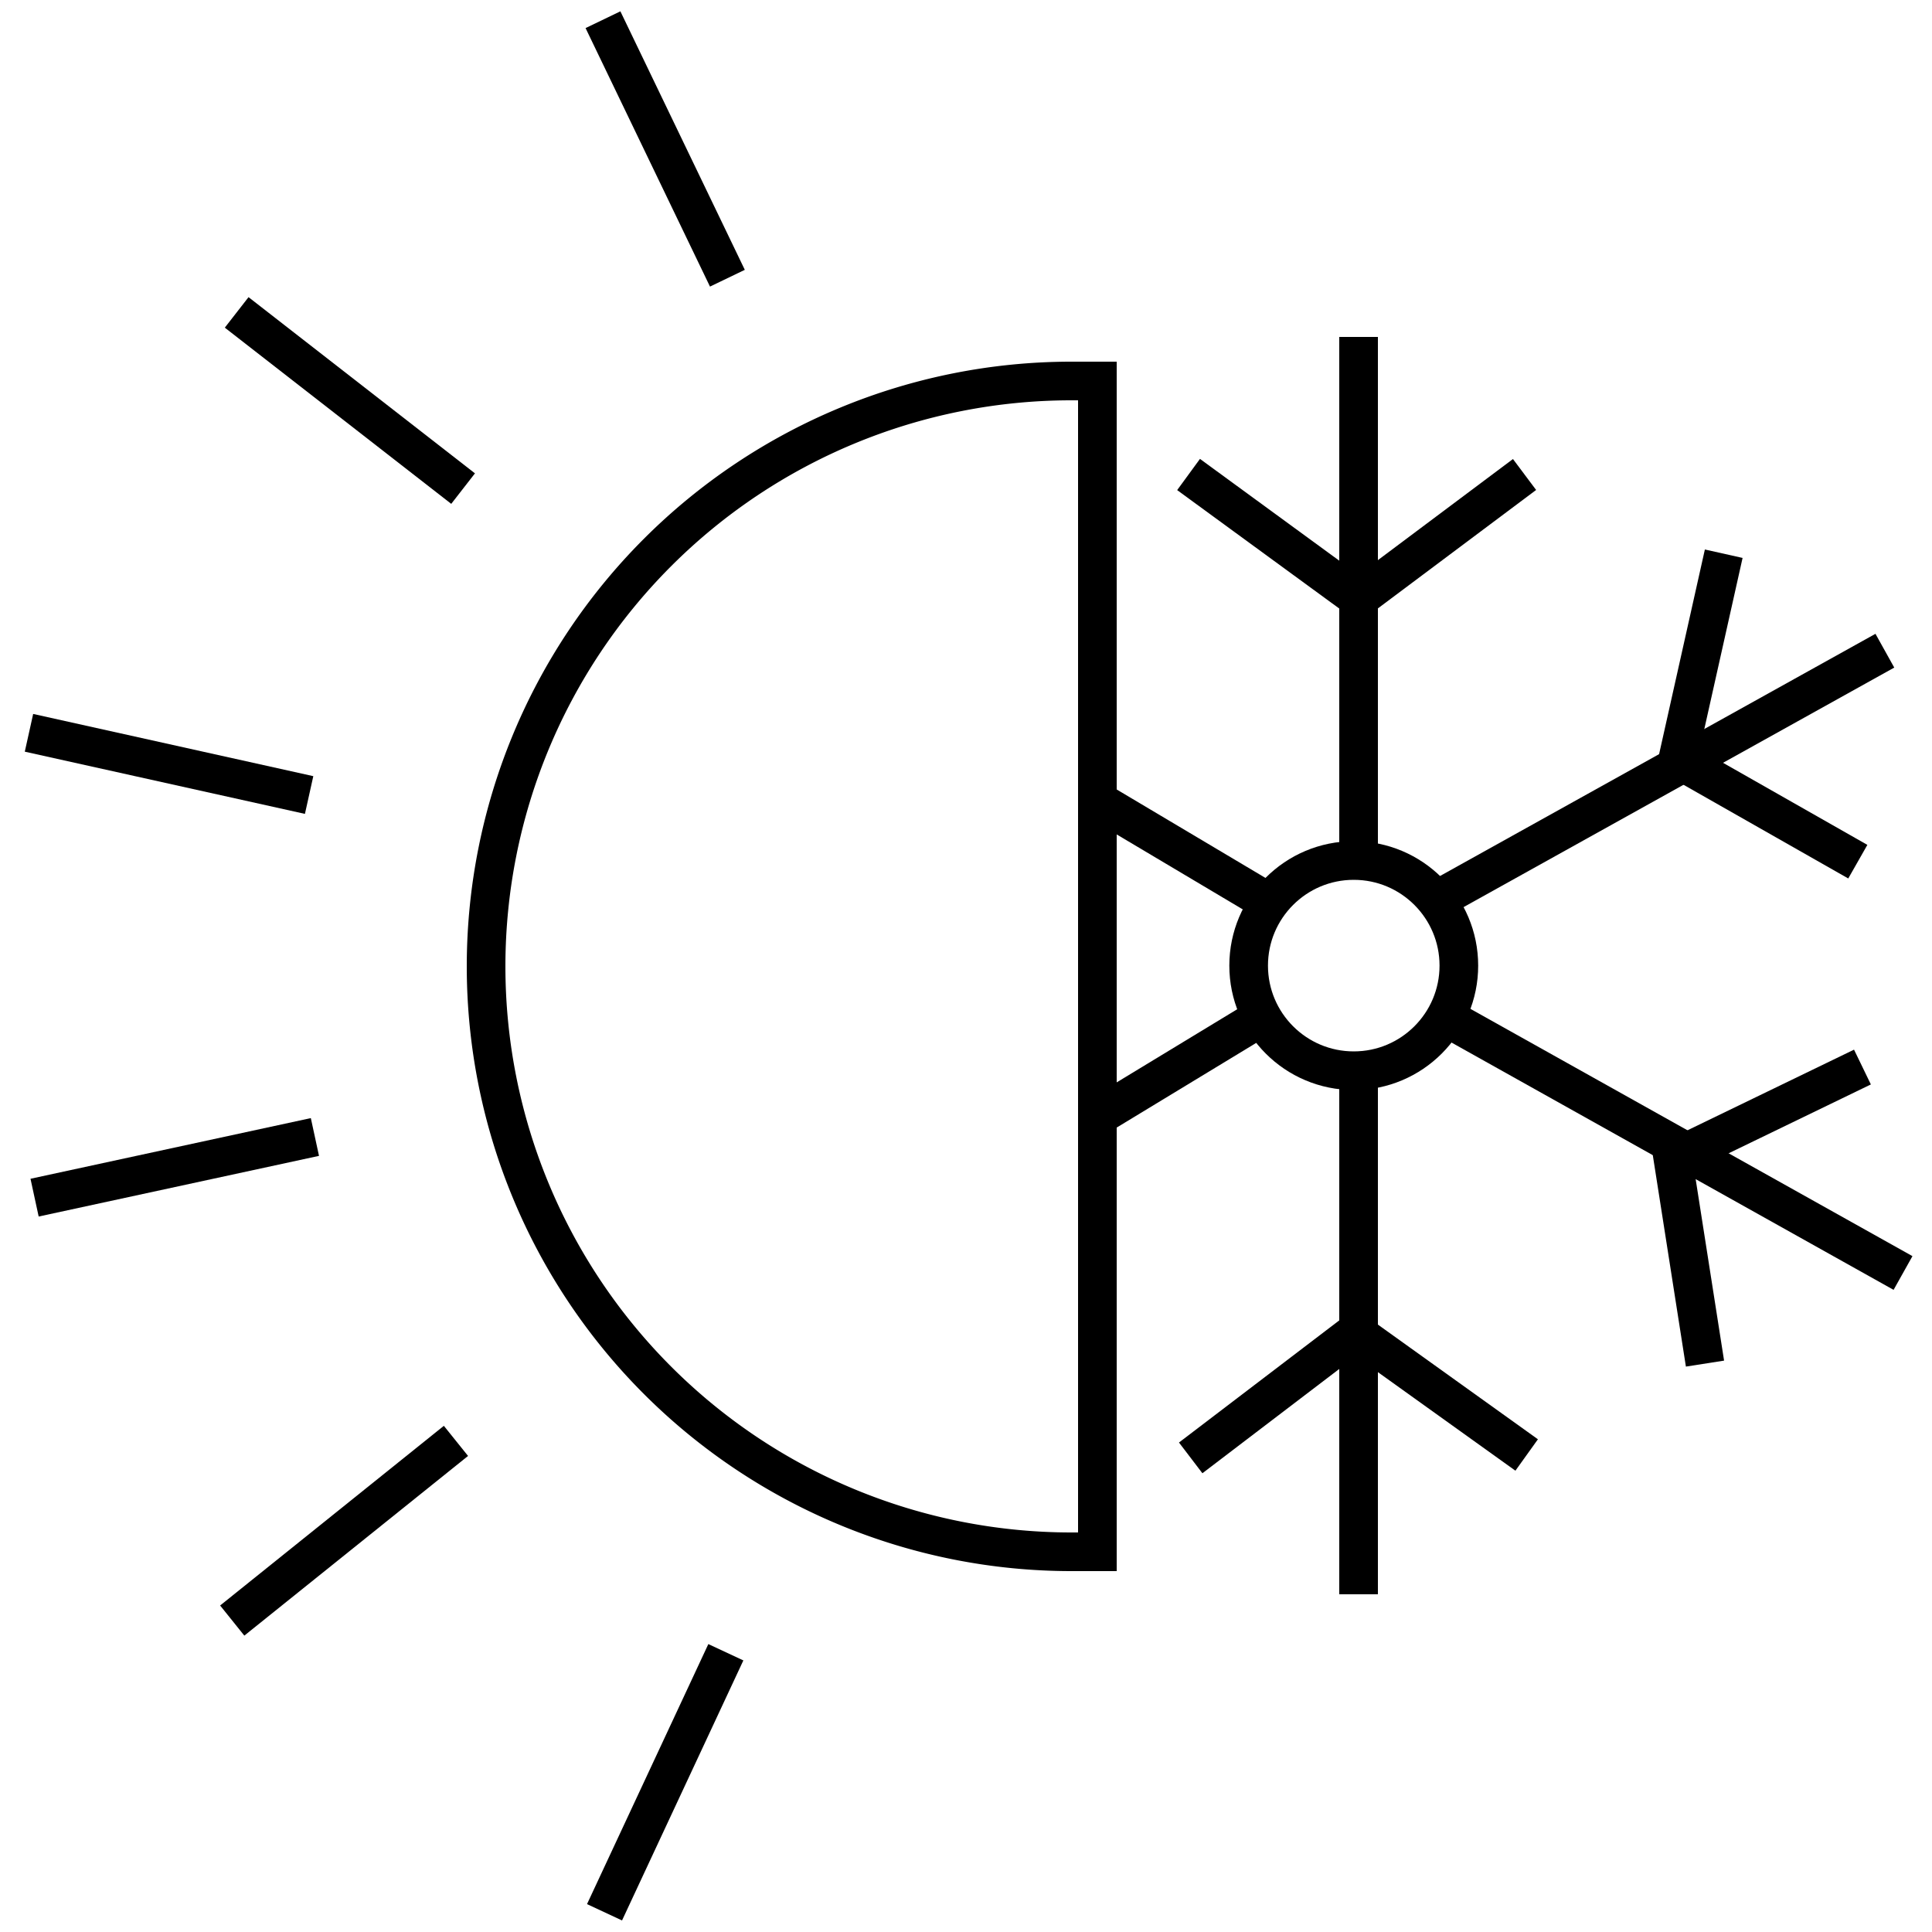
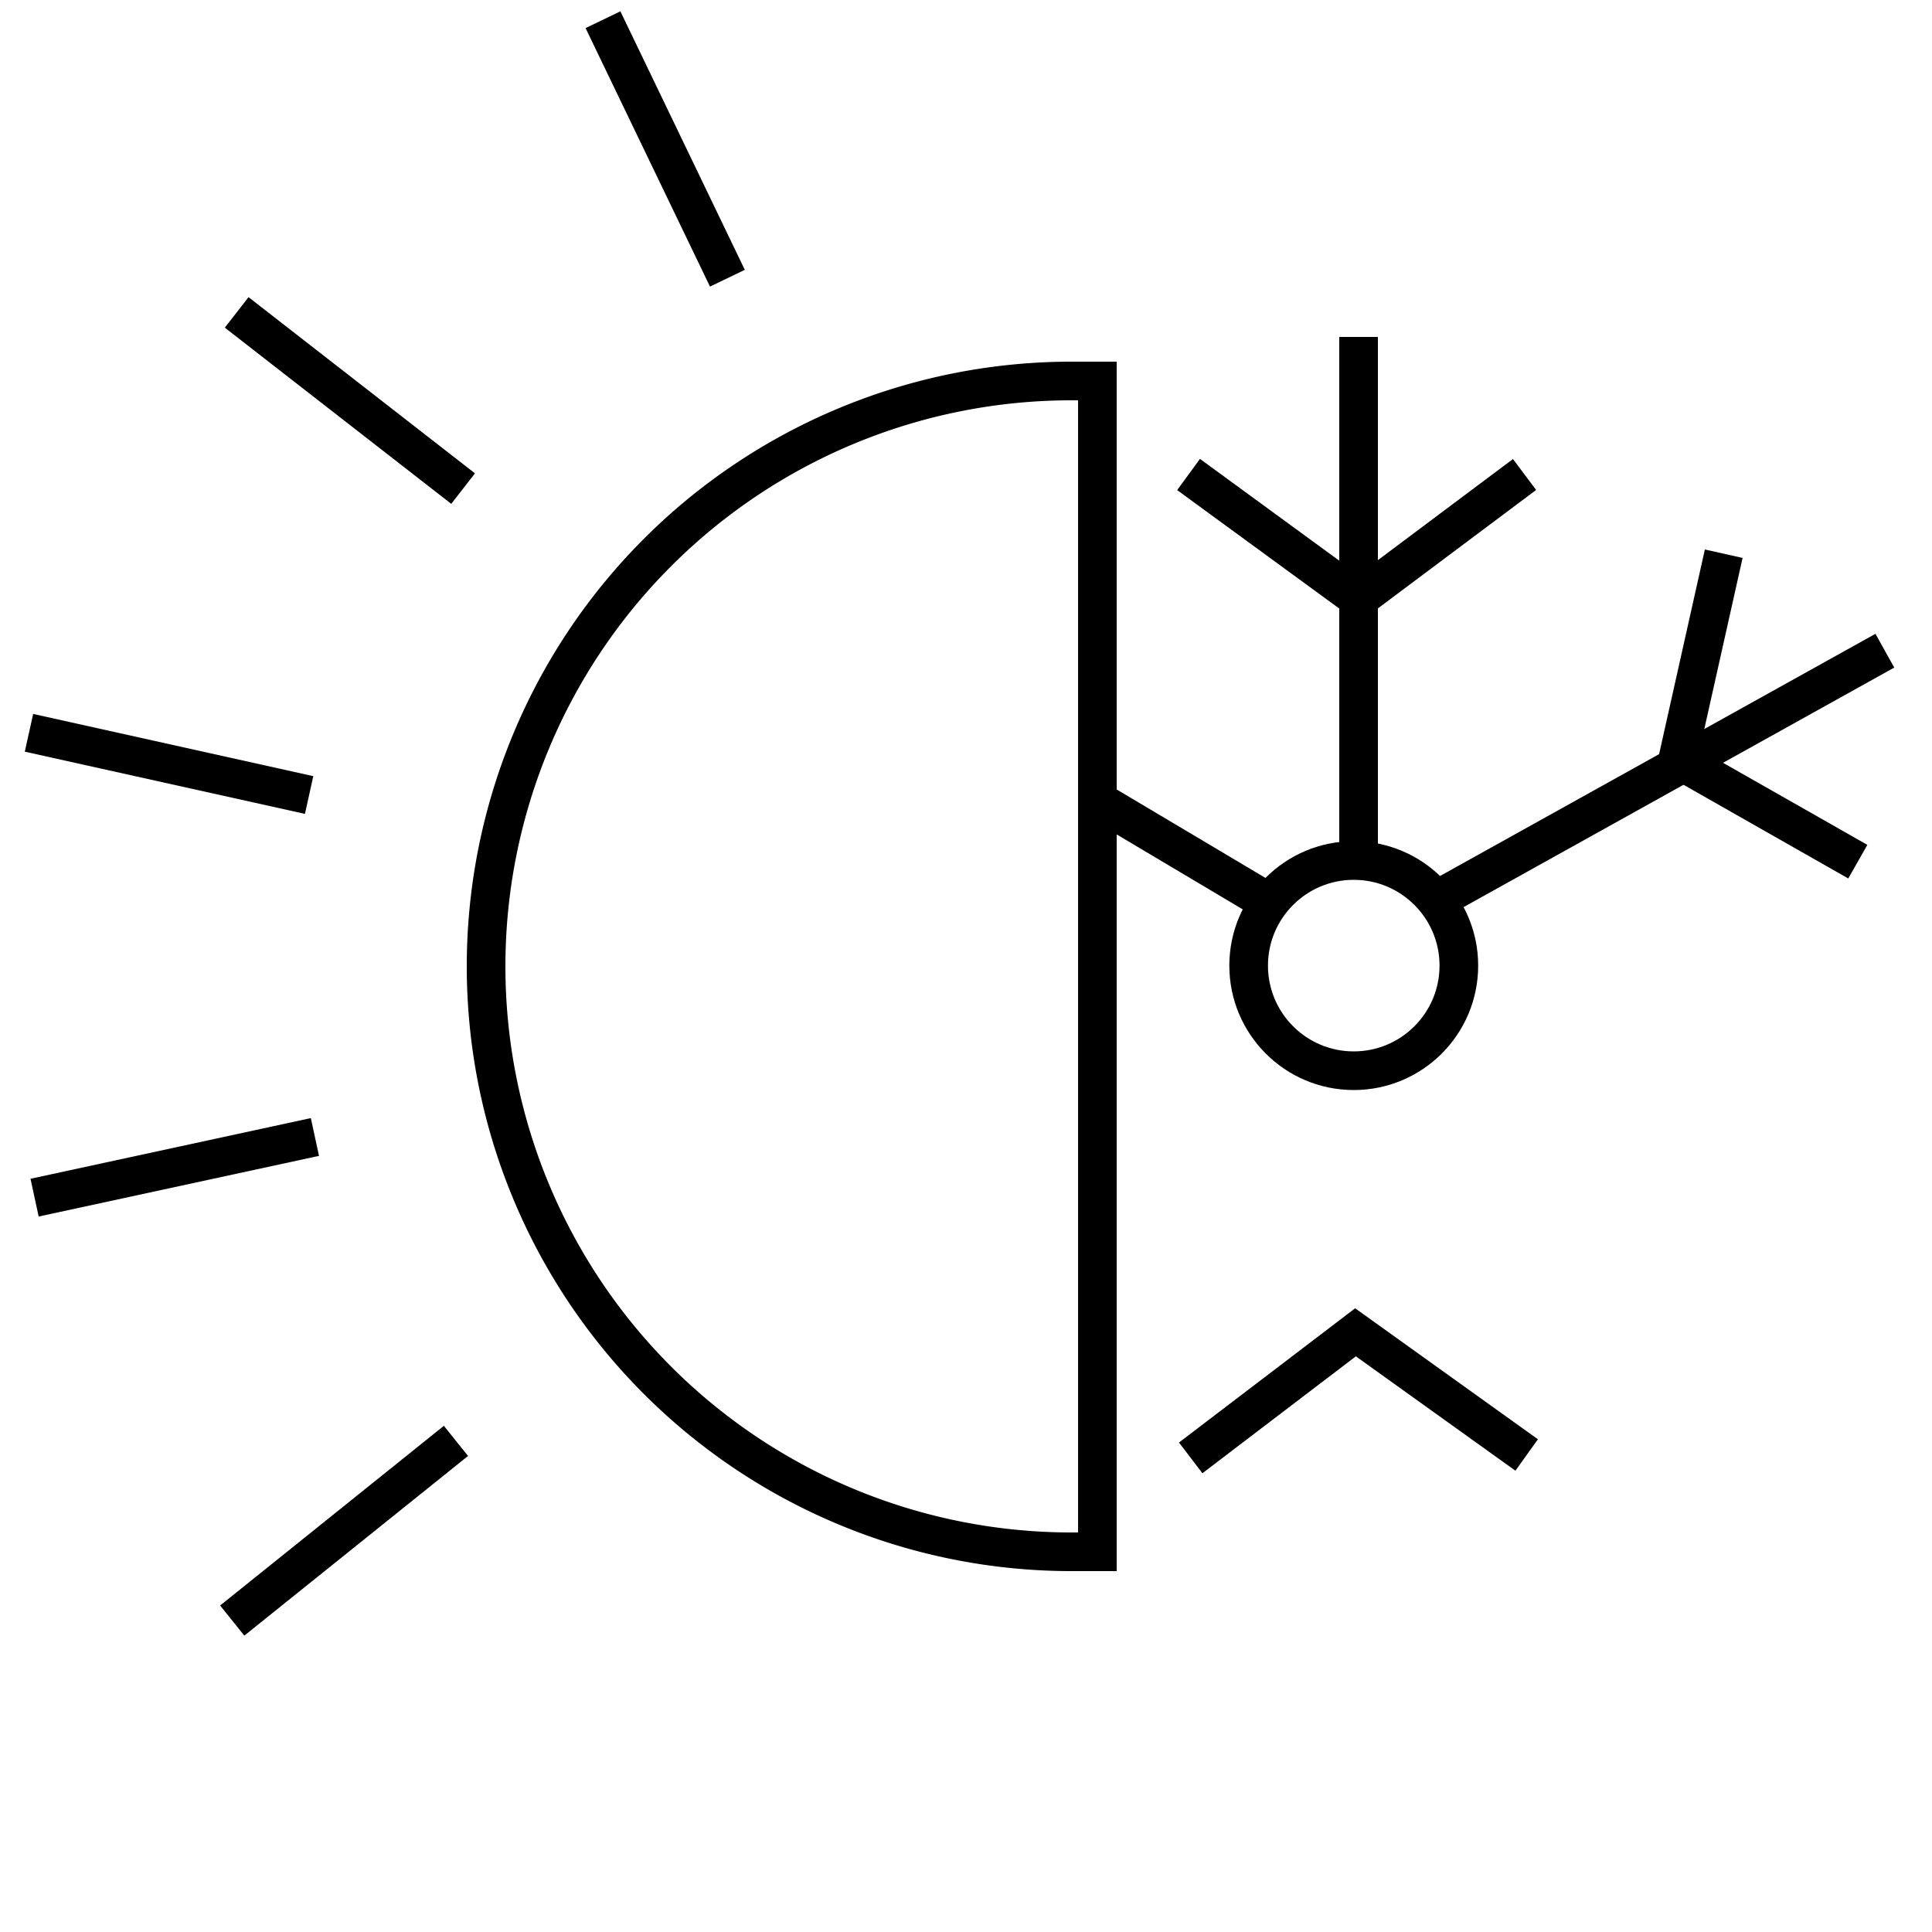
<svg xmlns="http://www.w3.org/2000/svg" width="100" height="100" viewBox="0 0 100 100">
  <title>icon</title>
  <path d="M56.8,19.72c-.45,0-.89,0-1.34,0a30.3,30.3,0,0,0,0,60.6c.45,0,.89,0,1.34,0Z" style="fill:none;stroke:#000;stroke-miterlimit:10;stroke-width:2px" />
  <circle cx="70.07" cy="49.98" r="5.44" style="fill:none;stroke:#000;stroke-miterlimit:10;stroke-width:2px" />
  <line x1="70.32" y1="17.44" x2="70.32" y2="44.54" style="fill:none;stroke:#000;stroke-miterlimit:10;stroke-width:2px" />
-   <line x1="70.32" y1="55.43" x2="70.32" y2="82.52" style="fill:none;stroke:#000;stroke-miterlimit:10;stroke-width:2px" />
  <line x1="97.56" y1="33.68" x2="73.88" y2="46.85" style="fill:none;stroke:#000;stroke-miterlimit:10;stroke-width:2px" />
-   <line x1="98.5" y1="65.89" x2="74.85" y2="52.66" style="fill:none;stroke:#000;stroke-miterlimit:10;stroke-width:2px" />
-   <line x1="56.8" y1="57.8" x2="65.27" y2="52.66" style="fill:none;stroke:#000;stroke-miterlimit:10;stroke-width:2px" />
  <line x1="56.78" y1="41.42" x2="65.29" y2="46.48" style="fill:none;stroke:#000;stroke-miterlimit:10;stroke-width:2px" />
  <polyline points="61.52 24.56 70.32 30.99 78.91 24.56" style="fill:none;stroke:#000;stroke-miterlimit:10;stroke-width:2px" />
  <polyline points="89.22 28.66 86.84 39.3 96.16 44.6" style="fill:none;stroke:#000;stroke-miterlimit:10;stroke-width:2px" />
-   <polyline points="96.4 55.23 86.59 59.98 88.25 70.58" style="fill:none;stroke:#000;stroke-miterlimit:10;stroke-width:2px" />
  <polyline points="79.02 75.31 70.16 68.96 61.63 75.46" style="fill:none;stroke:#000;stroke-miterlimit:10;stroke-width:2px" />
  <line x1="31.21" y1="1.02" x2="37.65" y2="14.4" style="fill:none;stroke:#000;stroke-miterlimit:10;stroke-width:2px" />
  <line x1="12.25" y1="16.17" x2="23.97" y2="25.29" style="fill:none;stroke:#000;stroke-miterlimit:10;stroke-width:2px" />
  <line x1="1.5" y1="37.93" x2="16" y2="41.15" style="fill:none;stroke:#000;stroke-miterlimit:10;stroke-width:2px" />
  <line x1="1.79" y1="61.99" x2="16.3" y2="58.85" style="fill:none;stroke:#000;stroke-miterlimit:10;stroke-width:2px" />
  <line x1="12.02" y1="83.88" x2="23.6" y2="74.58" style="fill:none;stroke:#000;stroke-miterlimit:10;stroke-width:2px" />
-   <line x1="31.29" y1="98.98" x2="37.57" y2="85.52" style="fill:none;stroke:#000;stroke-miterlimit:10;stroke-width:2px" />
</svg>